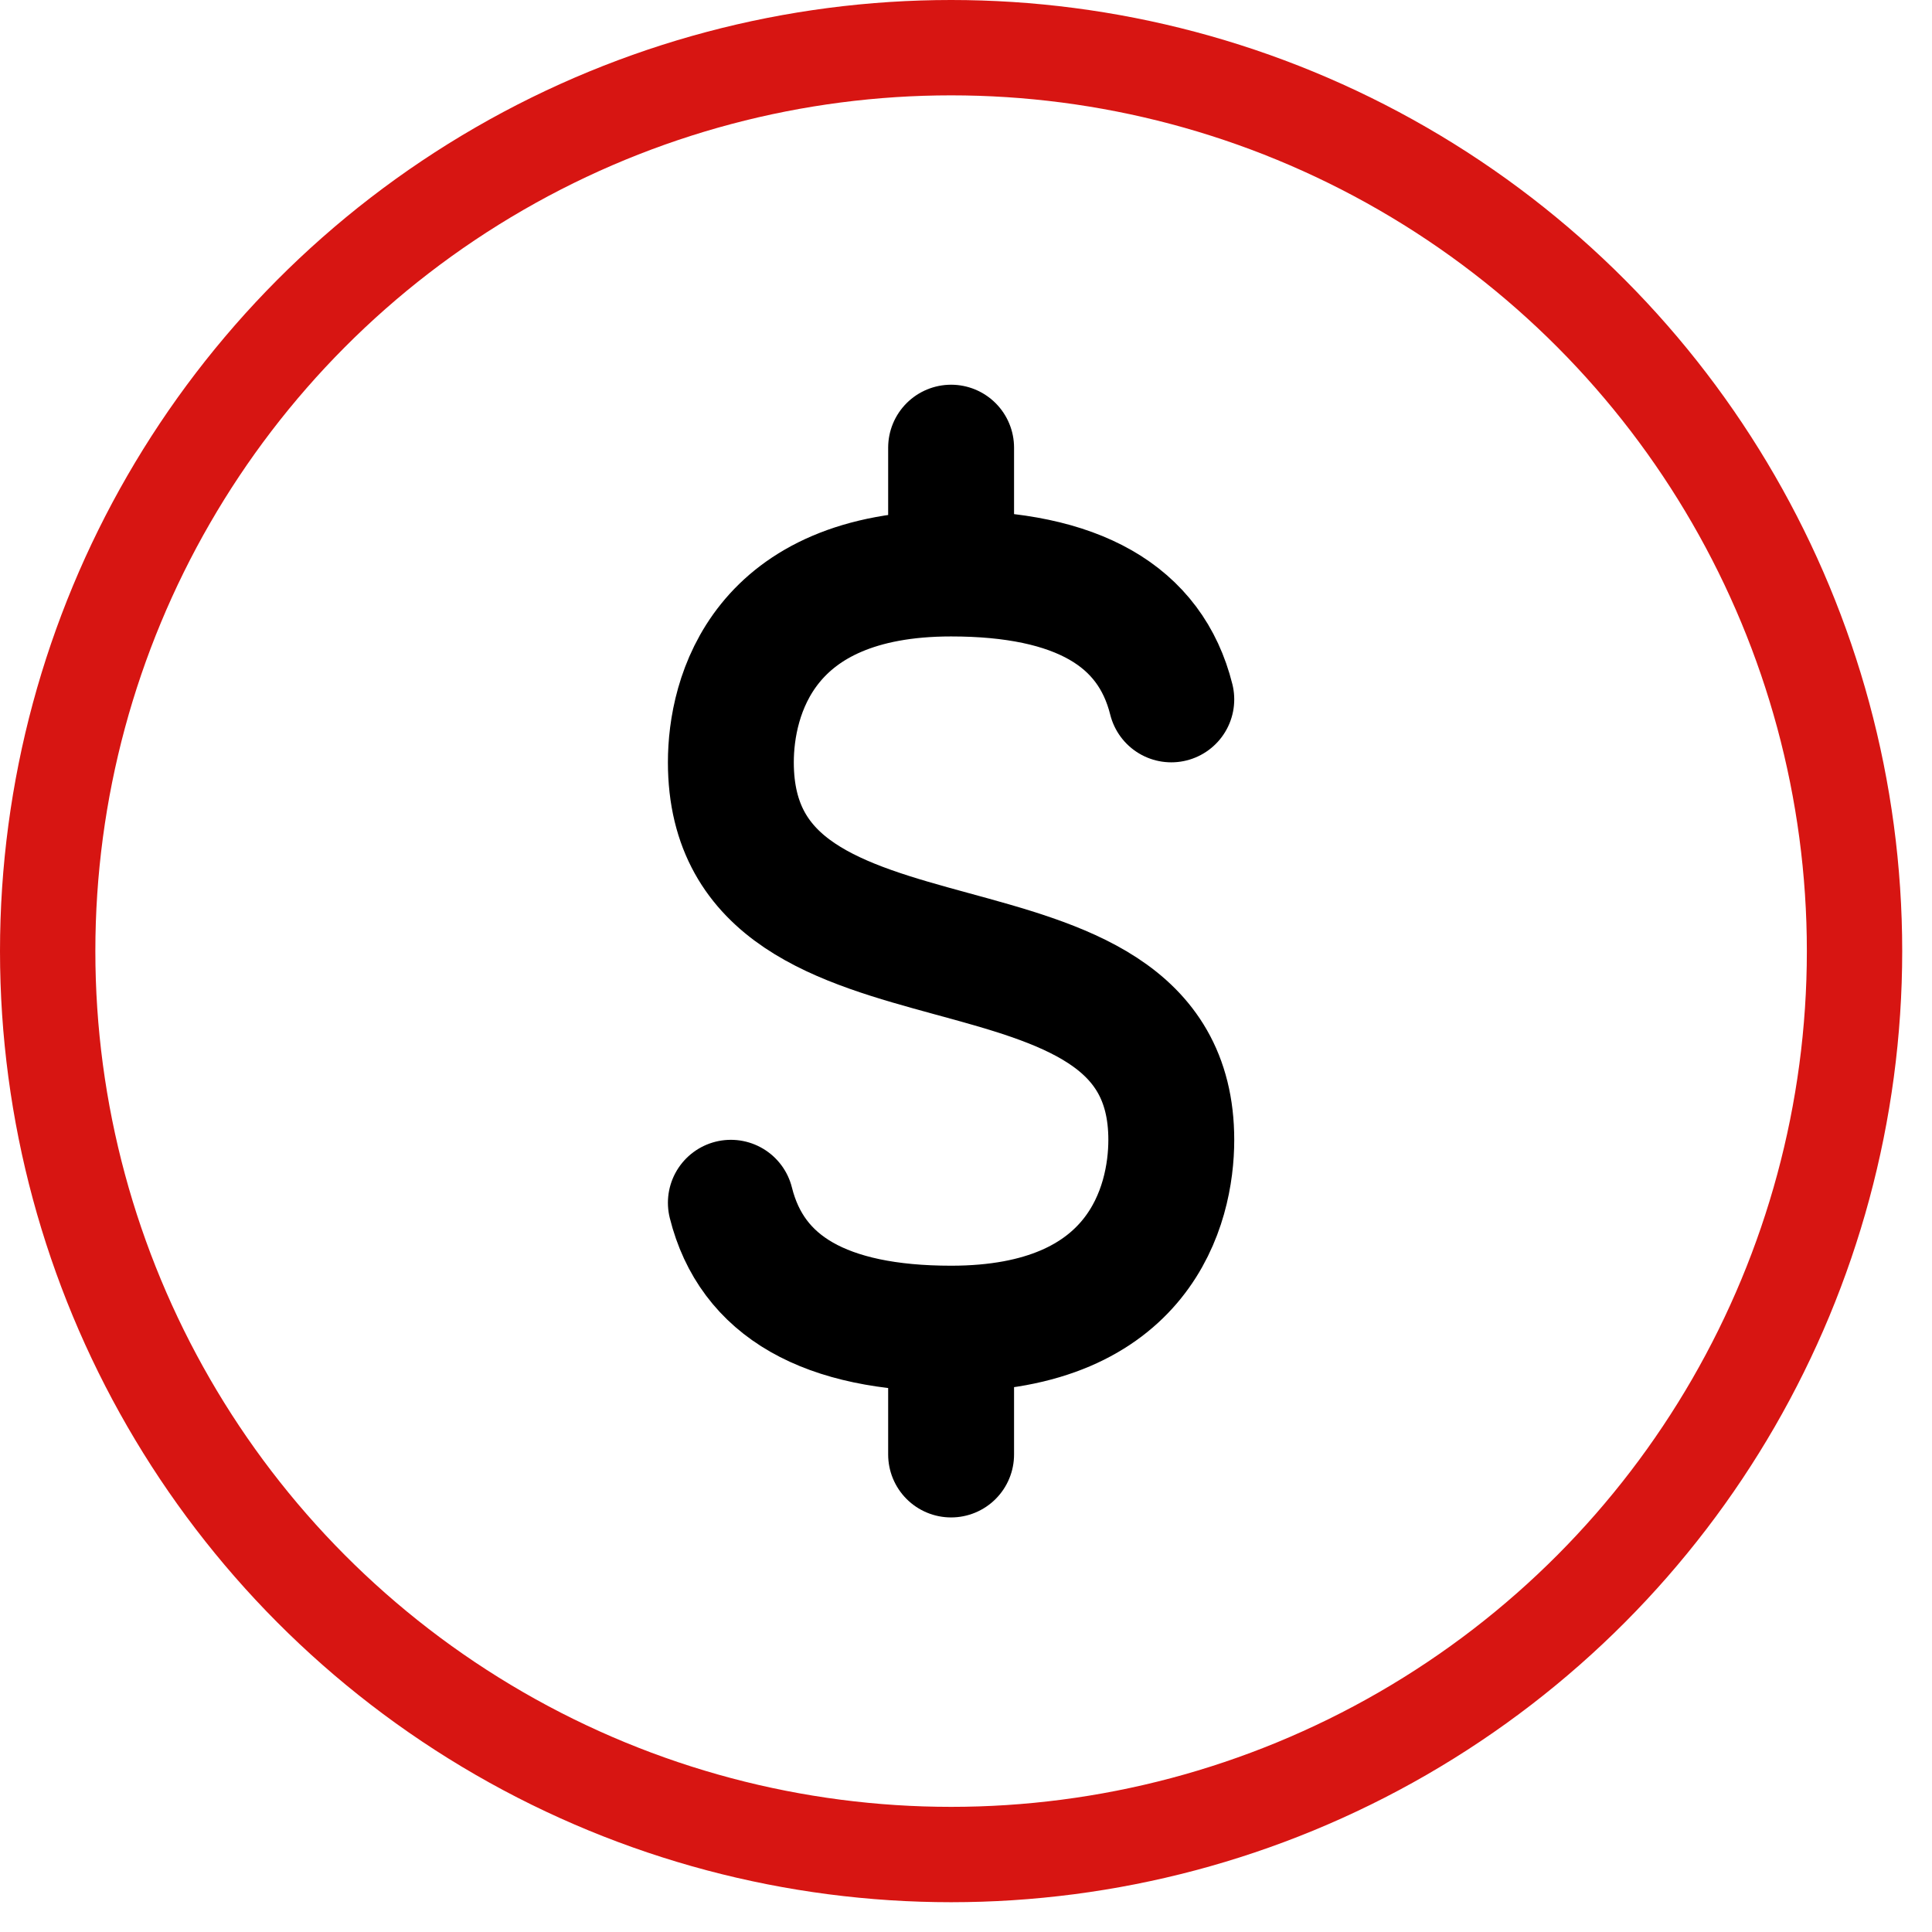
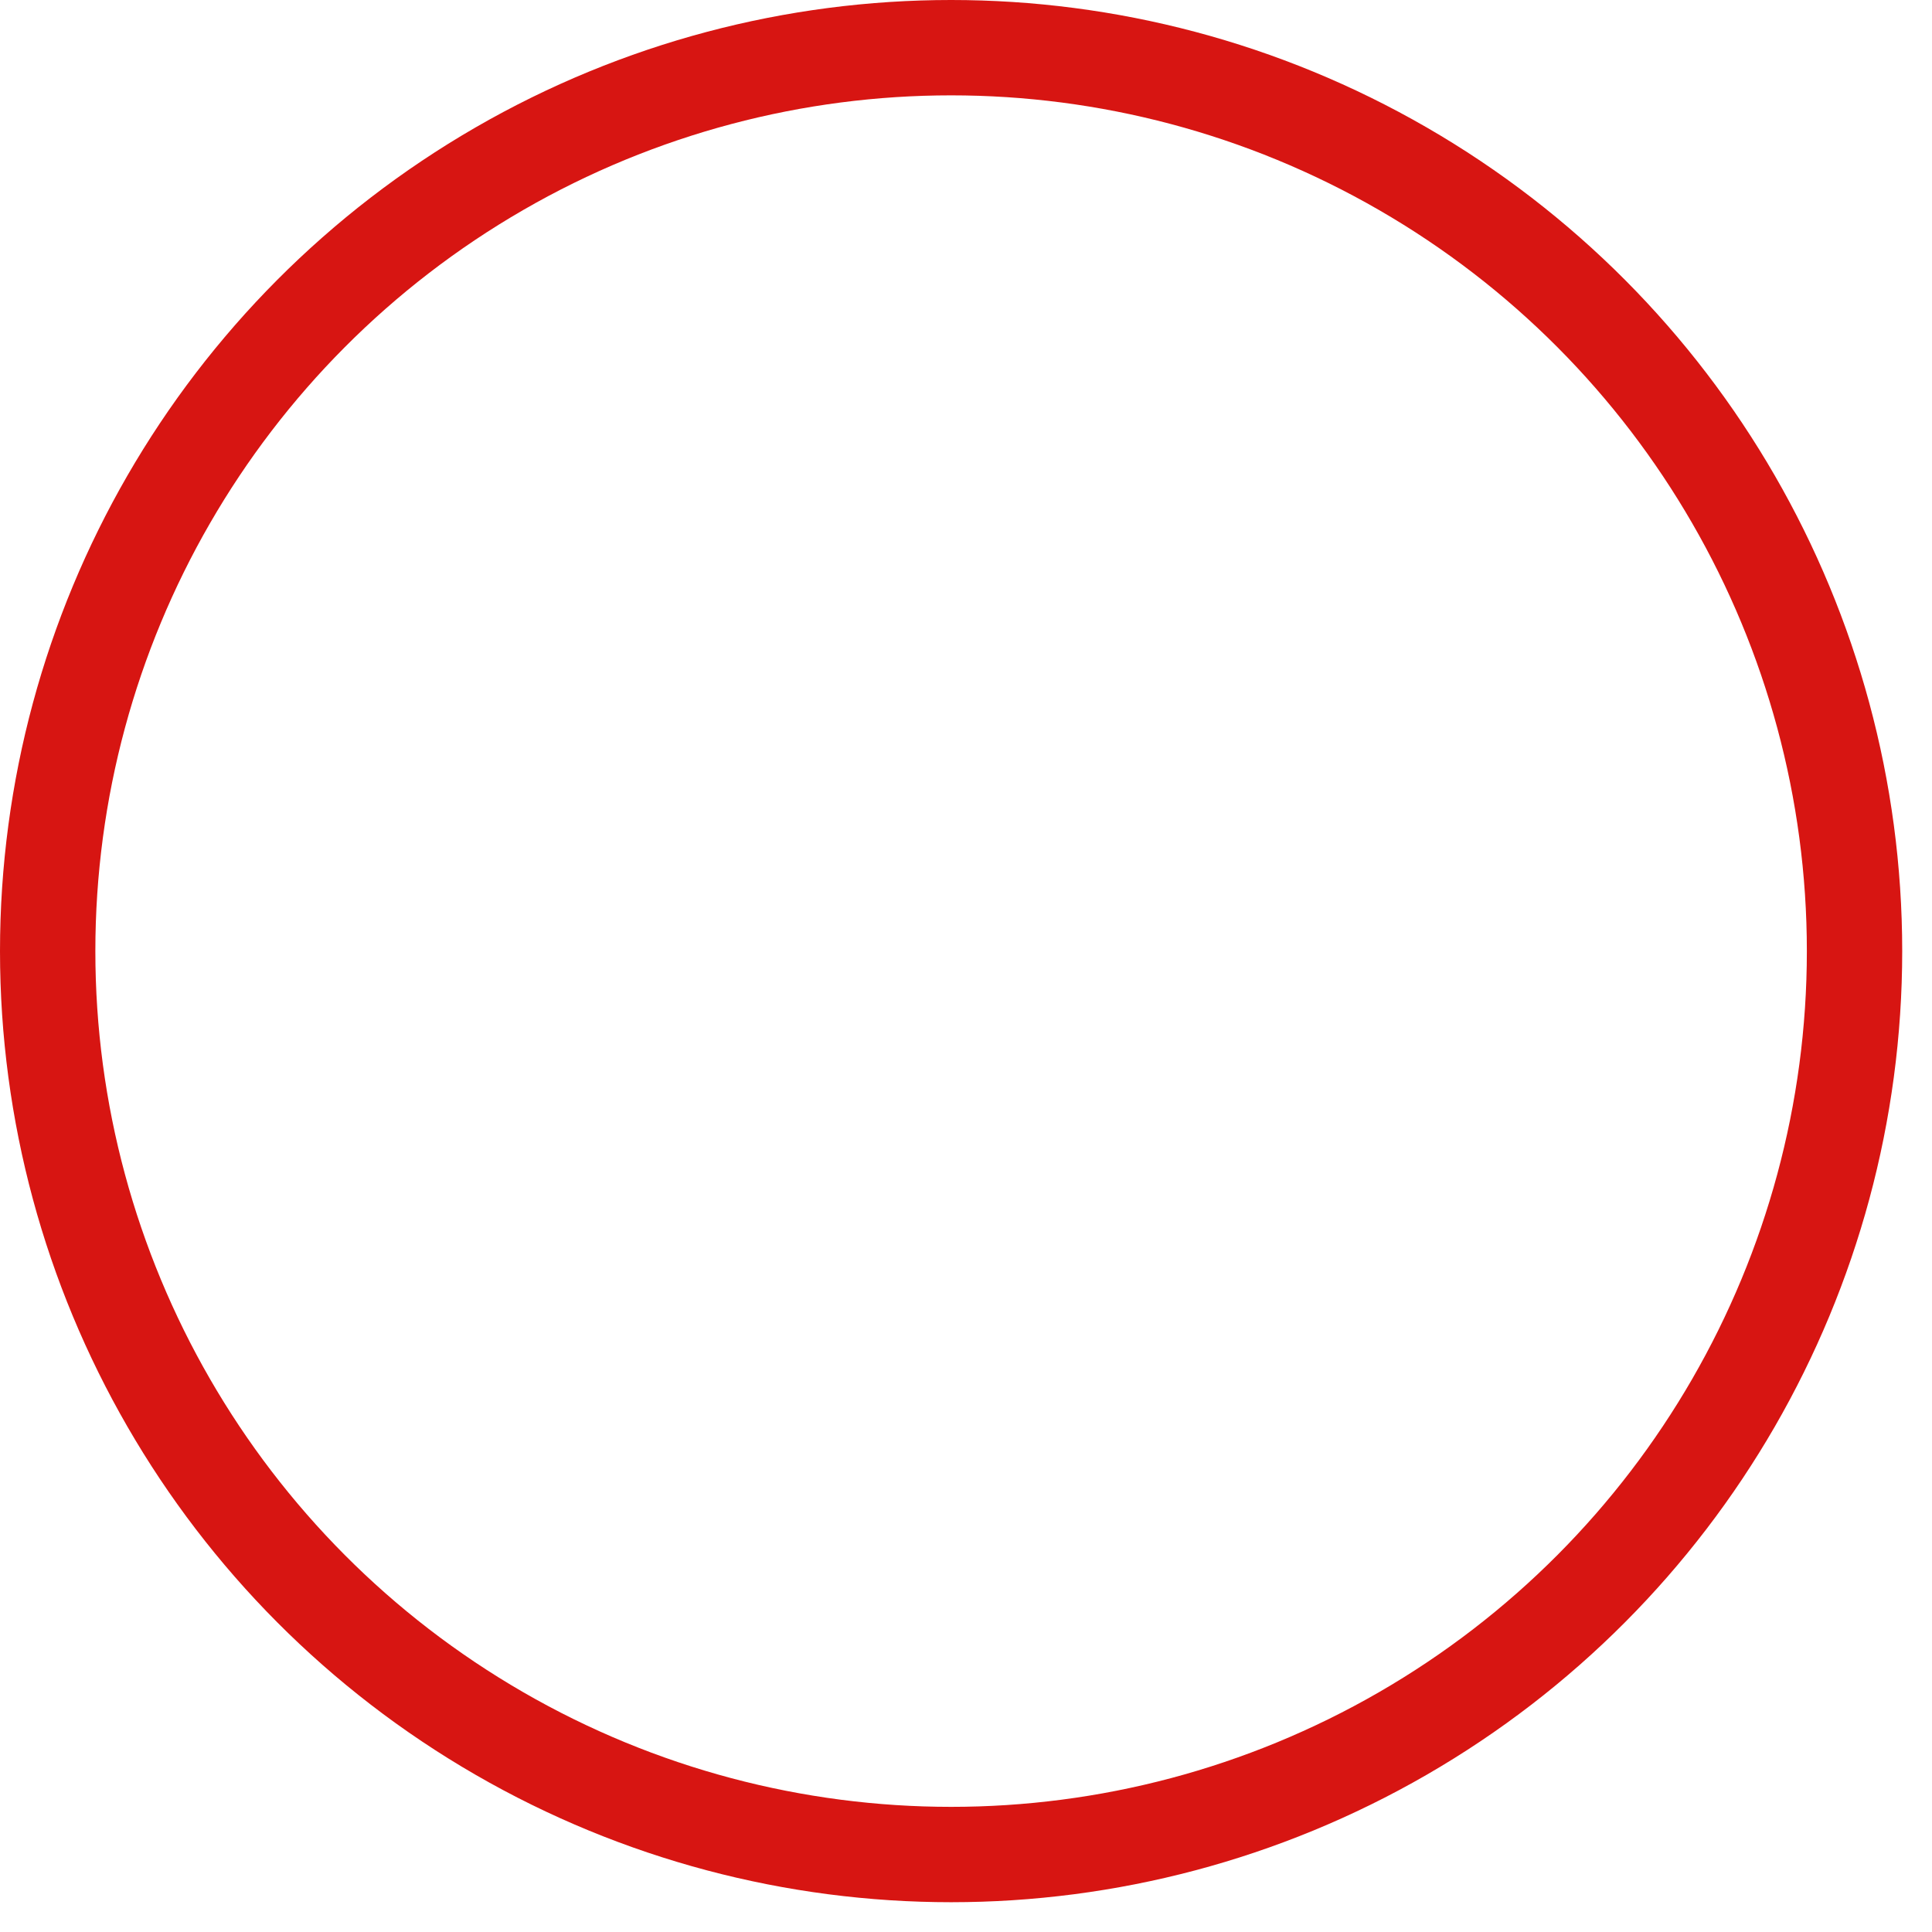
<svg xmlns="http://www.w3.org/2000/svg" width="100%" height="100%" viewBox="0 0 31 31" version="1.1" xml:space="preserve" style="fill-rule:evenodd;clip-rule:evenodd;stroke-linecap:round;stroke-linejoin:round;stroke-miterlimit:1.5;">
  <circle cx="15.261" cy="15.261" r="14.496" style="fill:none;stroke:#d71512;stroke-width:1.53px;" />
-   <path d="M15.261,7.183l-0,2.019m-0,12.117l-0,2.019m3.533,-12.116c-0.336,-1.346 -1.514,-2.02 -3.533,-2.02c-3.03,0 -3.534,1.976 -3.534,3.029c-0,4.181 7.067,1.984 7.067,6.059c0,1.053 -0.504,3.029 -3.533,3.029c-2.02,-0 -3.198,-0.674 -3.534,-2.02" style="fill:none;fill-rule:nonzero;stroke:#000;stroke-width:2.02px;stroke-miterlimit:4;" />
</svg>